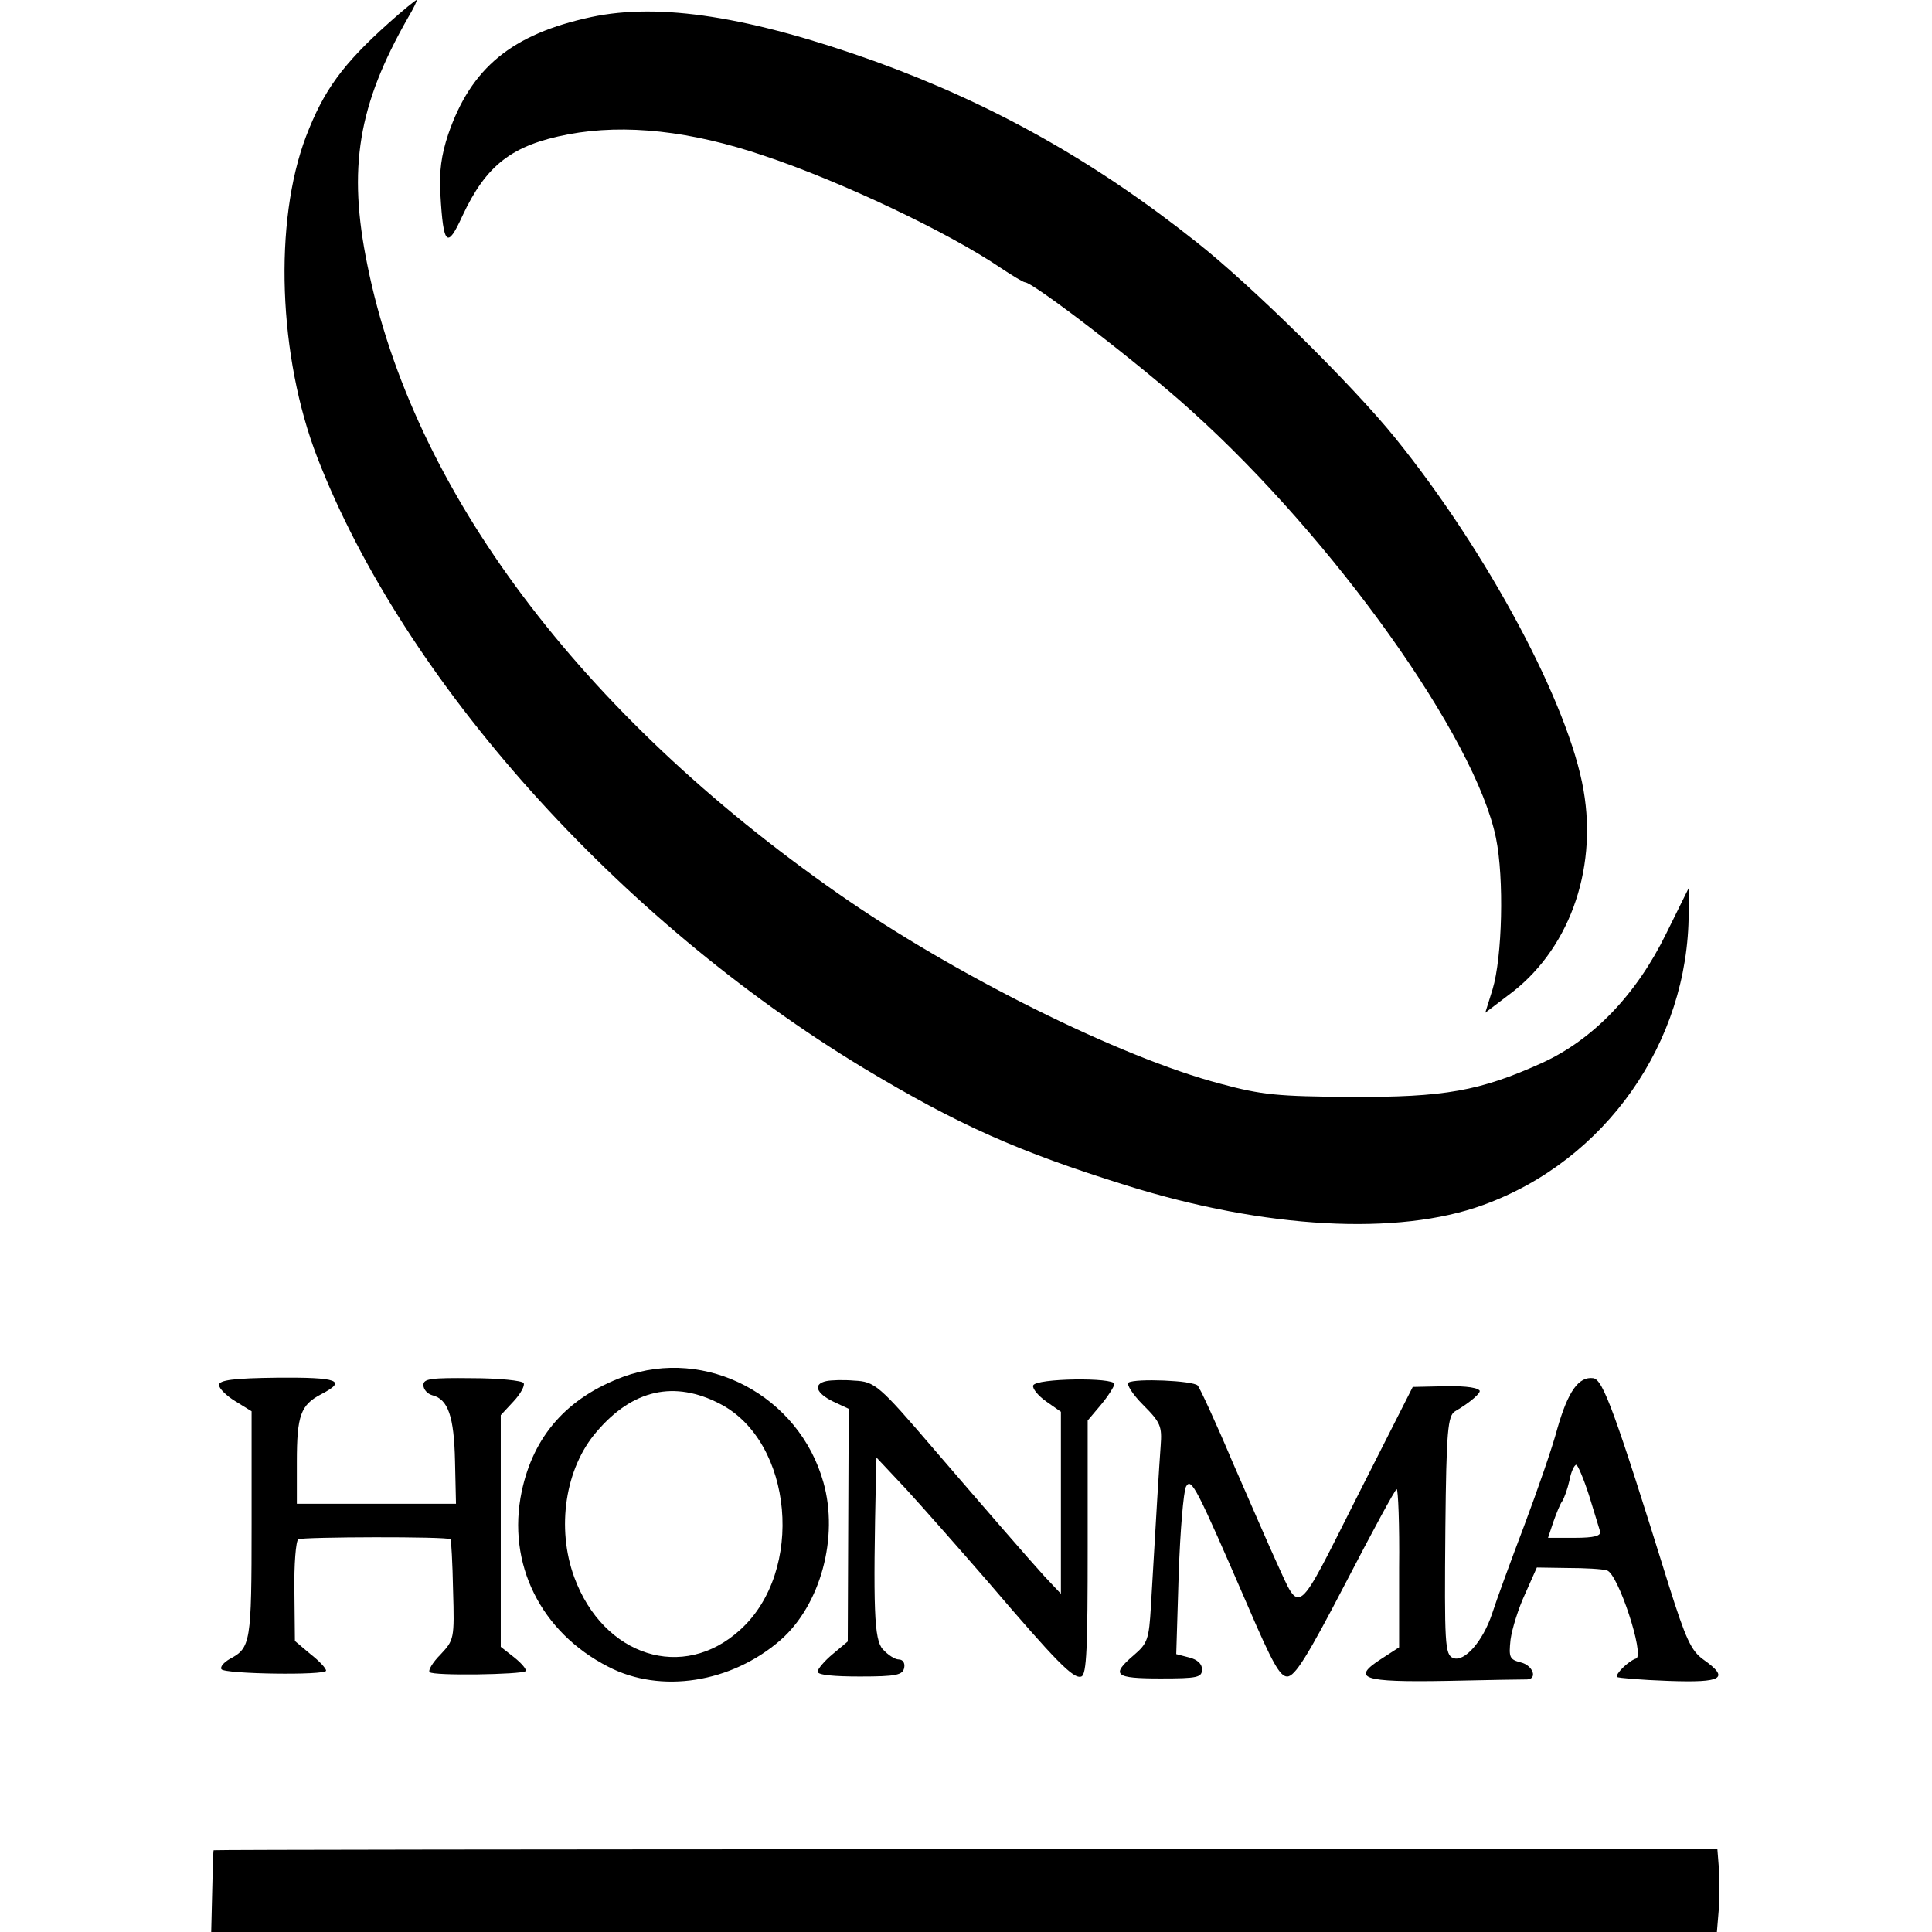
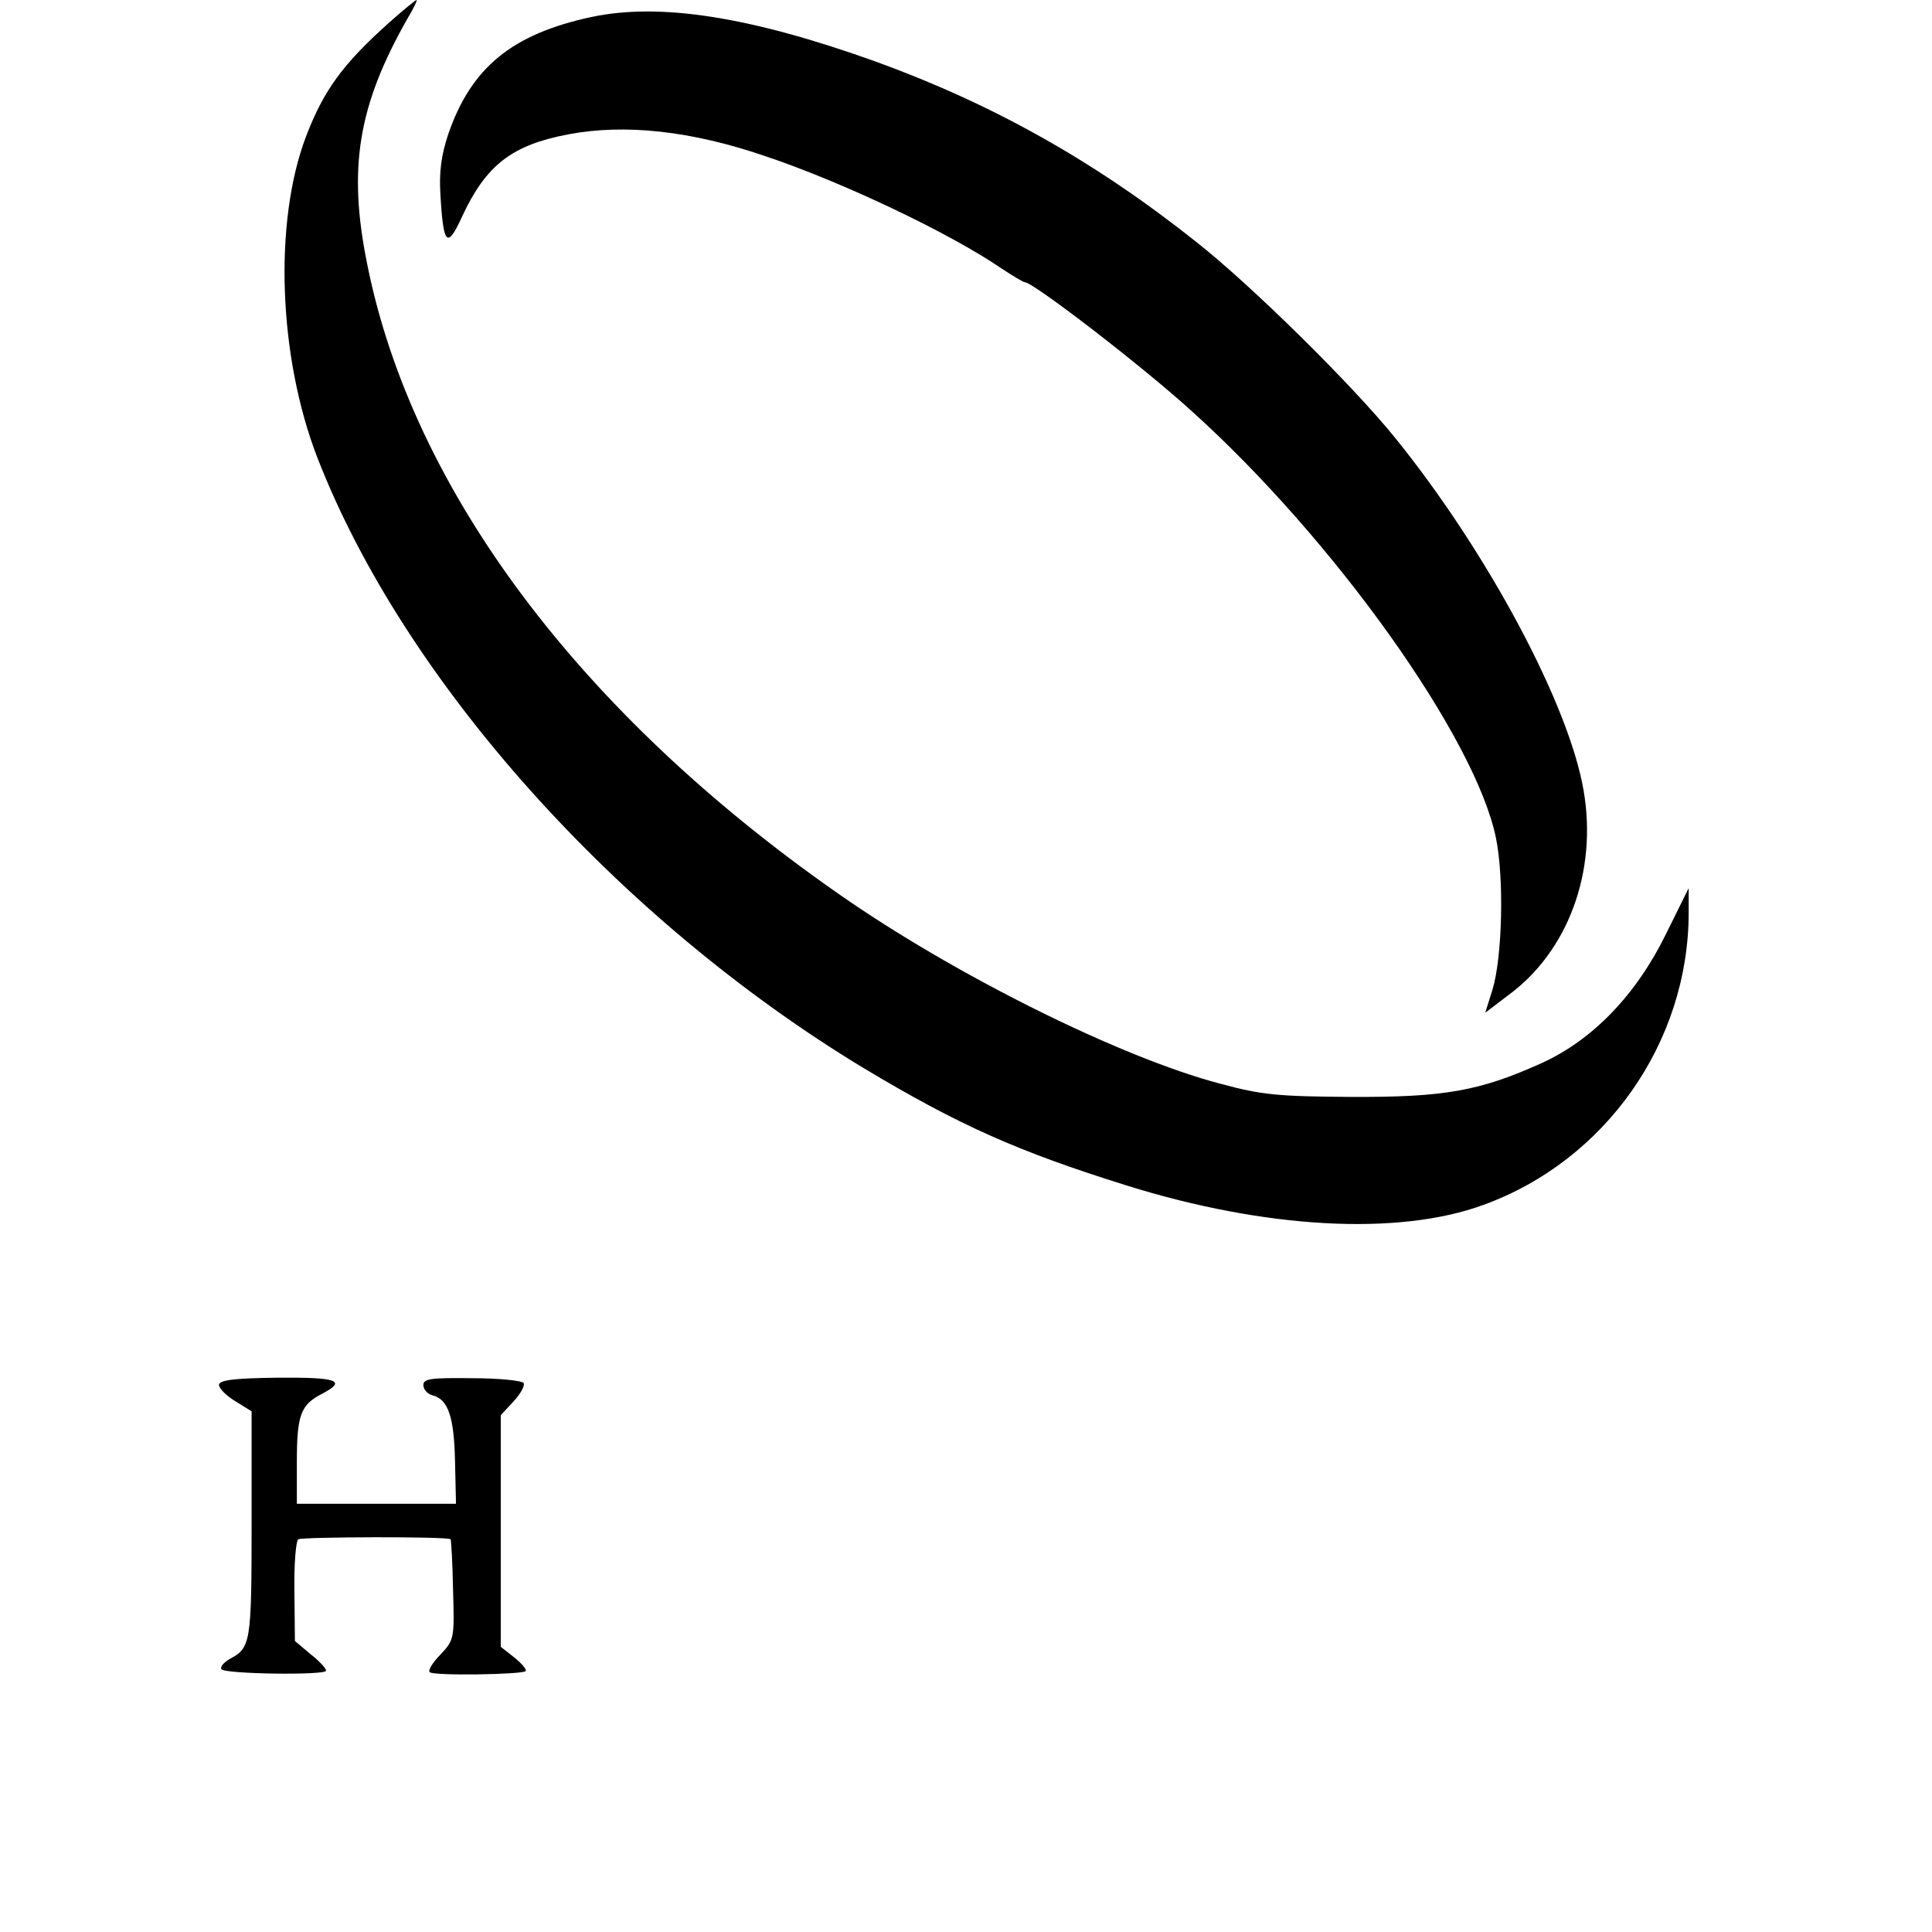
<svg xmlns="http://www.w3.org/2000/svg" version="1.0" width="397pt" height="397pt" viewBox="0 0 397 397" preserveAspectRatio="xMidYMid meet">
  <g transform="translate(0,397) scale(0.1,-0.1)" fill="#000000" stroke="none">
    <path d="M799 3923 c-95 -85 -134 -139 -170 -233 -67 -176 -57 -453 23 -660 178 -459 617 -949 1123 -1255 195 -117 316 -171 540 -241 285 -89 558 -104 733 -40 251 91 422 334 422 601 l0 50 -46 -93 c-61 -125 -150 -218 -255 -266 -128 -58 -201 -71 -394 -70 -149 1 -182 4 -267 27 -206 54 -549 225 -786 391 -530 370 -874 829 -967 1291 -41 200 -19 329 83 508 12 20 20 37 18 37 -2 0 -28 -21 -57 -47z" />
    <path d="M1215 3935 c-163 -35 -247 -104 -294 -241 -14 -42 -19 -77 -16 -124 6 -105 14 -112 45 -44 49 105 102 146 218 168 117 22 252 7 402 -44 159 -53 380 -158 487 -231 24 -16 46 -29 49 -29 17 0 241 -172 343 -265 292 -263 583 -671 625 -877 17 -83 13 -245 -7 -311 l-15 -48 46 35 c124 90 185 255 156 422 -30 176 -197 489 -387 724 -88 109 -297 315 -409 403 -210 167 -420 284 -660 371 -257 92 -442 121 -583 91z" />
-     <path d="M1281 1141 c-116 -43 -185 -122 -209 -236 -31 -148 39 -289 178 -360 108 -56 253 -33 354 55 82 72 120 211 88 324 -50 178 -241 279 -411 217z m199 -56 c150 -78 174 -344 41 -464 -117 -107 -281 -55 -341 108 -37 101 -19 224 46 299 74 87 160 106 254 57z" />
    <path d="M450 1124 c0 -7 15 -22 33 -33 l34 -21 0 -233 c0 -244 -2 -253 -45 -276 -12 -7 -20 -16 -17 -21 6 -10 215 -13 215 -3 0 5 -14 20 -32 34 l-32 27 -1 101 c-1 56 3 105 8 108 8 5 308 6 313 0 1 -1 4 -48 5 -105 3 -100 2 -102 -26 -132 -16 -16 -26 -33 -22 -36 7 -8 189 -5 197 2 3 3 -8 16 -23 28 l-28 22 0 238 0 238 26 28 c15 16 24 33 21 38 -3 5 -51 10 -106 10 -84 1 -100 -1 -100 -14 0 -9 8 -18 18 -21 33 -8 45 -44 47 -135 l2 -88 -163 0 -164 0 0 86 c0 96 8 117 50 139 54 28 35 35 -90 34 -90 -1 -120 -5 -120 -15z" />
-     <path d="M1698 1132 c-28 -6 -21 -25 14 -42 l32 -15 -1 -239 -1 -239 -31 -26 c-17 -14 -31 -31 -31 -36 0 -7 34 -10 87 -10 75 0 88 3 91 18 2 10 -3 17 -11 17 -8 0 -22 9 -33 21 -18 20 -20 81 -14 359 l1 35 61 -65 c33 -36 108 -121 167 -189 141 -165 177 -202 193 -196 11 4 13 60 13 266 l0 260 27 32 c15 18 27 37 28 43 0 14 -162 12 -167 -3 -2 -6 10 -21 27 -33 l30 -21 0 -187 0 -187 -33 35 c-31 34 -116 132 -227 261 -114 133 -122 140 -165 142 -22 2 -48 1 -57 -1z" />
-     <path d="M2319 1129 c-5 -3 8 -24 30 -46 36 -36 39 -44 36 -84 -3 -41 -9 -138 -20 -329 -4 -69 -7 -77 -35 -101 -48 -41 -40 -48 55 -48 76 0 85 2 85 19 0 11 -10 20 -26 24 l-27 7 5 163 c3 90 10 171 15 181 11 20 21 0 128 -247 49 -114 65 -143 80 -143 16 0 42 42 120 192 55 106 102 193 105 193 3 0 6 -73 5 -162 l0 -163 -37 -24 c-62 -40 -39 -48 134 -45 84 2 159 3 166 3 22 1 12 29 -13 35 -23 6 -25 10 -21 47 3 22 16 64 30 94 l24 54 64 -1 c34 0 71 -2 80 -5 23 -6 78 -175 60 -181 -16 -5 -44 -33 -39 -38 2 -2 49 -6 105 -8 112 -4 127 5 72 44 -25 18 -36 42 -71 153 -111 357 -135 422 -155 425 -30 4 -52 -27 -74 -104 -10 -38 -41 -127 -68 -199 -27 -71 -57 -153 -66 -181 -19 -57 -57 -100 -80 -91 -17 7 -18 28 -16 267 2 200 5 231 20 240 31 18 55 39 50 43 -7 7 -37 10 -91 8 l-46 -1 -114 -225 c-127 -252 -116 -244 -166 -135 -14 30 -54 123 -90 205 -35 83 -68 154 -72 158 -10 10 -128 15 -142 6z m946 -231 c11 -35 21 -69 23 -75 2 -9 -12 -13 -52 -13 l-55 0 11 33 c6 17 14 37 18 42 4 6 11 25 15 43 3 17 10 32 14 32 3 0 15 -28 26 -62z" />
-     <path d="M439 168 c-1 -2 -2 -40 -3 -86 l-2 -82 1547 0 1547 0 4 48 c1 26 2 64 0 84 l-3 38 -1545 0 c-849 0 -1545 -1 -1545 -2z" />
  </g>
</svg>